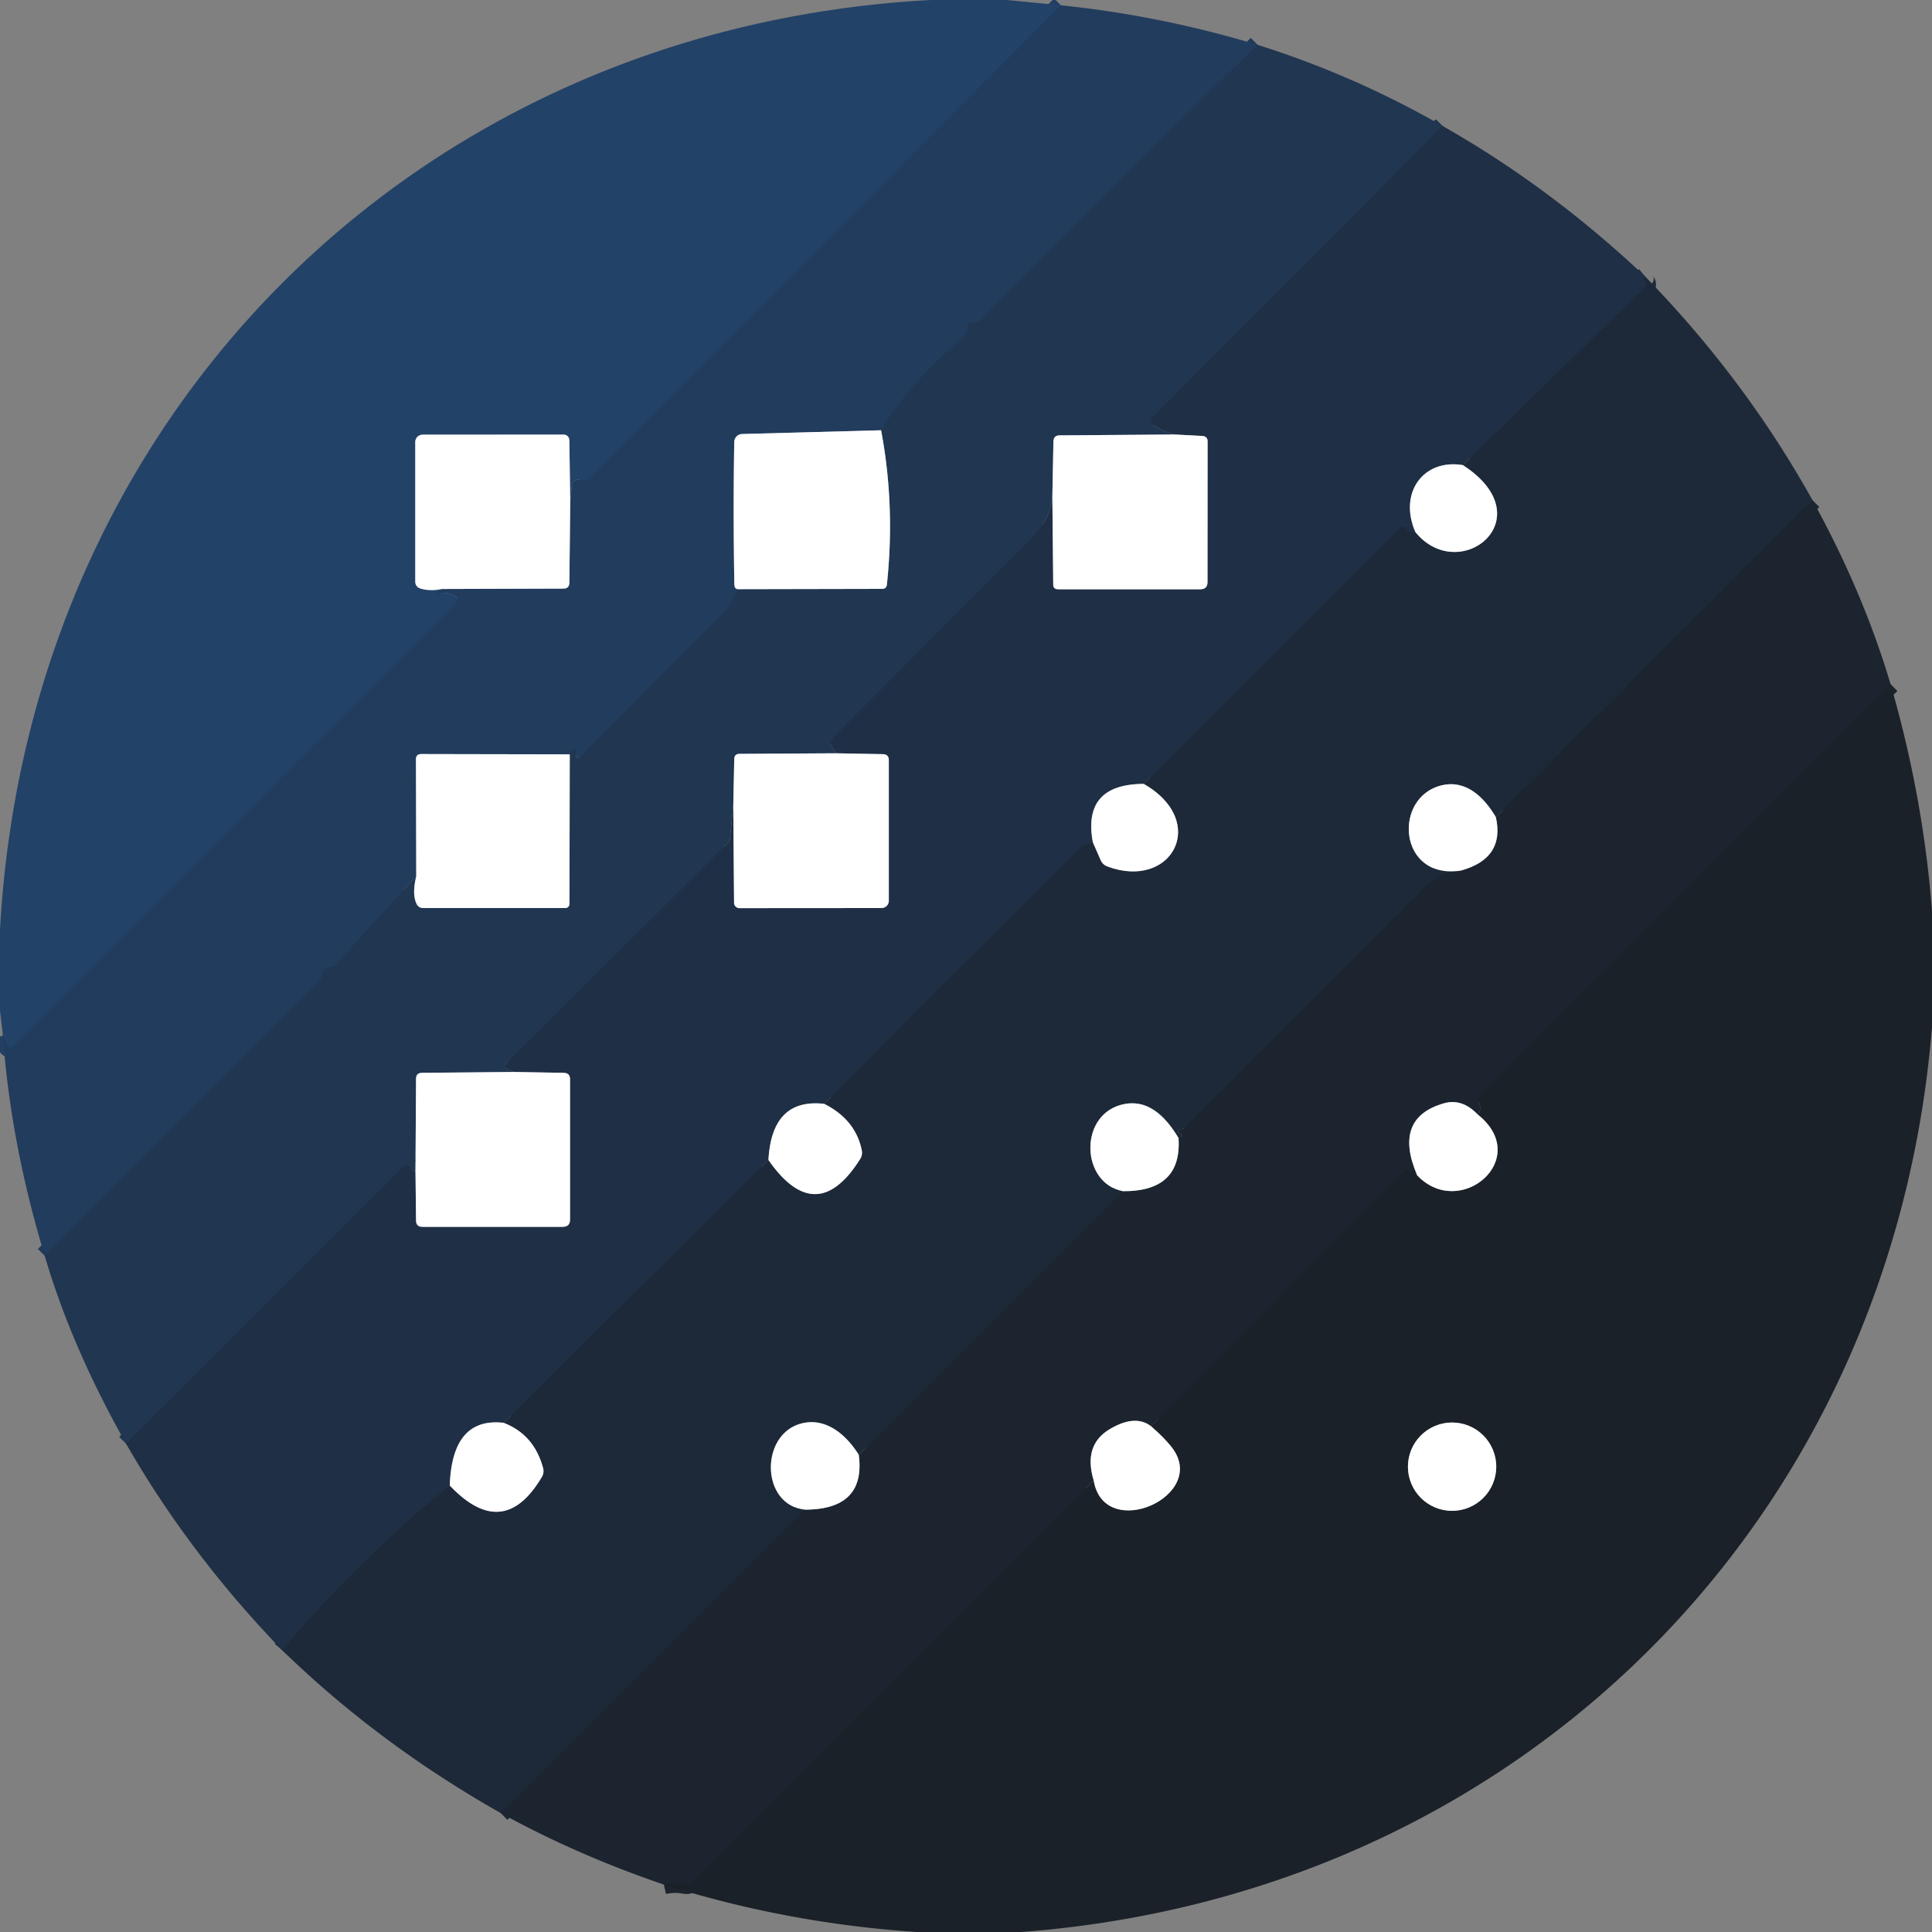
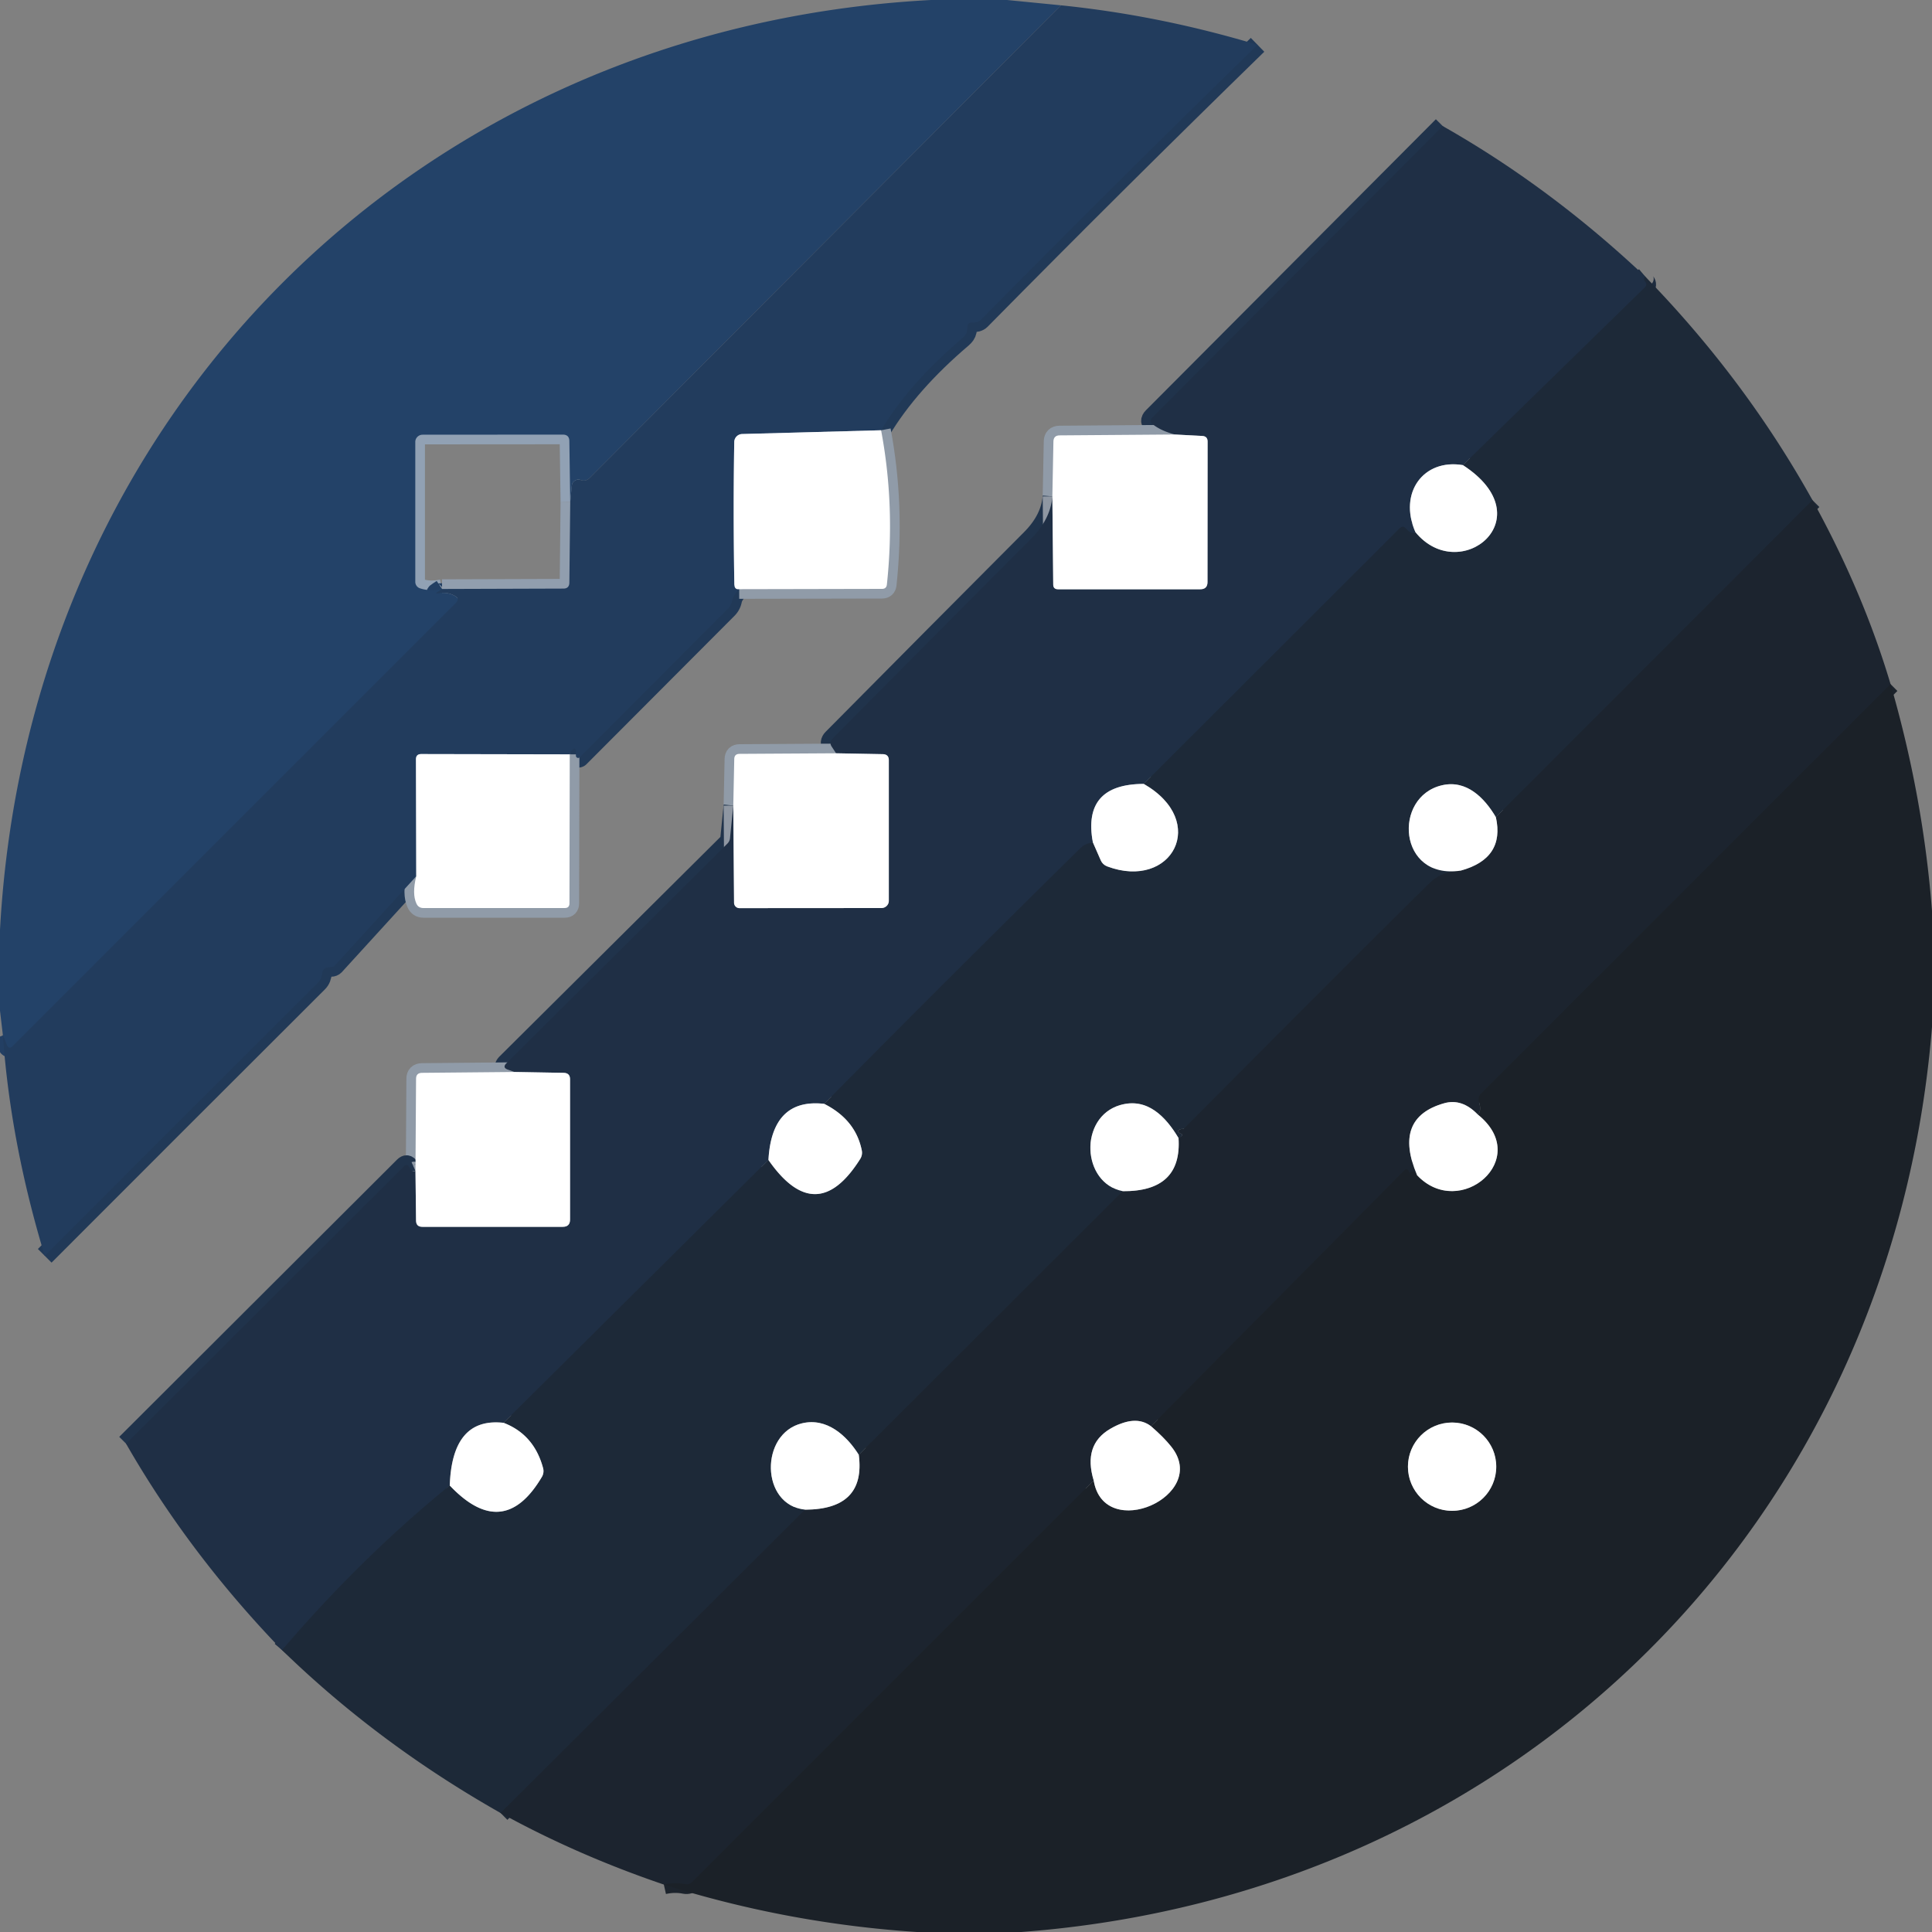
<svg xmlns="http://www.w3.org/2000/svg" version="1.1" viewBox="0.00 0.00 200.00 200.00">
  <rect x="0.00" y="0.00" width="200.00" height="200.00" fill="#808080" stroke="none" />
  <g stroke-width="2.00" fill="none" stroke-linecap="butt">
-     <path stroke="#233f63" vector-effect="non-scaling-stroke" d="   M 109.83 0.55   L 61.04 49.48   Q 60.61 49.90 60.06 49.67   Q 59.90 49.60 59.70 49.67   Q 59.23 49.82 59.19 50.31   L 59.03 51.97" />
    <path stroke="#91a1b4" vector-effect="non-scaling-stroke" d="   M 59.03 51.97   L 58.94 45.66   Q 58.93 44.99 58.26 44.99   L 43.75 45.00   A 0.76 0.75 0.0 0 0 42.99 45.75   L 42.99 60.23   A 0.71 0.70 -80.9 0 0 43.47 60.90   Q 44.52 61.25 45.76 60.97" />
    <path stroke="#233f63" vector-effect="non-scaling-stroke" d="   M 45.76 60.97   L 45.31 61.27   Q 44.95 61.49 45.37 61.42   Q 46.29 61.24 47.09 61.69   Q 47.62 61.99 47.19 62.42   L 1.32 108.29   Q 0.93 108.69 0.71 108.17   L 0.30 107.18" />
    <path stroke="#213957" vector-effect="non-scaling-stroke" d="   M 130.18 4.64   Q 115.80 18.65 101.52 33.13   Q 101.24 33.41 100.57 33.40   Q 100.15 33.39 100.15 33.81   Q 100.14 34.06 100.10 34.29   Q 100.02 34.67 99.62 35.01   Q 94.13 39.68 91.21 44.54" />
    <path stroke="#919eae" vector-effect="non-scaling-stroke" d="   M 91.21 44.54   L 76.83 44.93   A 0.84 0.84 0.0 0 0 76.01 45.75   Q 75.89 52.99 76.02 60.50   Q 76.03 61.06 76.52 60.99" />
    <path stroke="#213957" vector-effect="non-scaling-stroke" d="   M 76.52 60.99   Q 75.92 61.62 75.81 62.12   Q 75.71 62.66 75.32 63.05   L 60.01 78.40   A 0.23 0.23 0.0 0 1 59.62 78.24   L 59.61 77.78   Q 59.61 77.33 59.26 77.61   Q 59.06 77.77 58.98 78.09" />
    <path stroke="#919eae" vector-effect="non-scaling-stroke" d="   M 58.98 78.09   L 43.60 78.06   Q 43.06 78.06 43.06 78.60   L 43.09 90.71" />
    <path stroke="#213957" vector-effect="non-scaling-stroke" d="   M 43.09 90.71   L 34.65 99.96   Q 34.50 100.11 34.28 100.11   Q 34.12 100.11 33.93 100.14   Q 33.46 100.21 33.37 100.68   C 33.30 101.09 33.23 101.42 32.91 101.73   Q 18.99 115.62 4.63 130.00" />
    <path stroke="#919eae" vector-effect="non-scaling-stroke" d="   M 45.76 60.97   L 58.32 60.93   Q 58.93 60.93 58.94 60.32   L 59.03 51.97" />
    <path stroke="#20334b" vector-effect="non-scaling-stroke" d="   M 149.35 13.05   L 119.33 43.18   Q 118.91 43.60 119.38 43.96   Q 120.24 44.62 121.63 44.98" />
    <path stroke="#909ba8" vector-effect="non-scaling-stroke" d="   M 121.63 44.98   L 109.68 45.07   Q 109.07 45.08 109.05 45.69   L 108.94 51.38" />
    <path stroke="#20334b" vector-effect="non-scaling-stroke" d="   M 108.94 51.38   Q 108.76 53.75 106.70 55.81   Q 96.42 66.12 86.17 76.47   Q 85.81 76.84 86.09 77.28   L 86.55 77.98" />
    <path stroke="#909ba8" vector-effect="non-scaling-stroke" d="   M 86.55 77.98   L 76.56 78.04   Q 76.02 78.04 76.01 78.58   L 75.91 83.39" />
    <path stroke="#20334b" vector-effect="non-scaling-stroke" d="   M 75.91 83.39   L 75.57 86.76   A 0.93 0.91 -19.9 0 1 75.29 87.34   L 52.43 110.06   Q 51.97 110.52 52.58 110.73   L 53.26 110.97" />
    <path stroke="#909ba8" vector-effect="non-scaling-stroke" d="   M 53.26 110.97   L 43.68 111.06   Q 43.07 111.07 43.07 111.67   L 43.01 121.22" />
    <path stroke="#20334b" vector-effect="non-scaling-stroke" d="   M 43.01 121.22   Q 42.65 121.38 42.36 120.83   Q 42.15 120.41 41.82 120.74   L 13.05 149.45" />
    <path stroke="#909ba8" vector-effect="non-scaling-stroke" d="   M 43.09 90.71   Q 42.64 92.53 43.11 93.54   Q 43.32 94.00 43.83 94.00   L 58.47 94.00   Q 58.95 94.00 58.95 93.51   L 58.98 78.09" />
    <path stroke="#909ba8" vector-effect="non-scaling-stroke" d="   M 76.52 60.99   L 91.31 60.96   Q 91.76 60.96 91.81 60.51   Q 92.68 52.34 91.21 44.54" />
    <path stroke="#1e2c3f" vector-effect="non-scaling-stroke" d="   M 170.31 28.63   Q 170.06 28.84 170.34 29.20   Q 170.55 29.48 170.30 29.73   L 151.44 48.15" />
    <path stroke="#8f97a2" vector-effect="non-scaling-stroke" d="   M 151.44 48.15   C 147.38 47.46 144.74 50.99 146.52 55.08" />
    <path stroke="#1e2c3f" vector-effect="non-scaling-stroke" d="   M 146.52 55.08   Q 146.14 55.39 145.54 54.71   Q 145.23 54.36 144.90 54.69   L 118.40 81.15" />
    <path stroke="#8f97a2" vector-effect="non-scaling-stroke" d="   M 118.40 81.15   Q 112.02 81.17 113.13 87.19" />
    <path stroke="#1e2c3f" vector-effect="non-scaling-stroke" d="   M 113.13 87.19   C 112.60 87.33 112.24 87.41 111.83 87.82   Q 98.56 100.88 85.32 114.27" />
    <path stroke="#8f97a2" vector-effect="non-scaling-stroke" d="   M 85.32 114.27   Q 79.90 113.66 79.55 120.08" />
    <path stroke="#1e2c3f" vector-effect="non-scaling-stroke" d="   M 79.55 120.08   L 52.13 147.29" />
-     <path stroke="#8f97a2" vector-effect="non-scaling-stroke" d="   M 52.13 147.29   Q 46.80 146.69 46.56 153.78" />
    <path stroke="#1e2c3f" vector-effect="non-scaling-stroke" d="   M 46.56 153.78   Q 37.39 161.24 29.20 170.82" />
-     <path stroke="#8f97a2" vector-effect="non-scaling-stroke" d="   M 43.01 121.22   L 43.07 126.36   Q 43.08 127.00 43.72 127.00   L 58.25 127.00   Q 59.01 127.00 59.01 126.25   L 59.01 111.72   Q 59.01 111.08 58.36 111.06   L 53.26 110.97" />
+     <path stroke="#8f97a2" vector-effect="non-scaling-stroke" d="   M 43.01 121.22   L 43.07 126.36   Q 43.08 127.00 43.72 127.00   L 58.25 127.00   Q 59.01 127.00 59.01 126.25   Q 59.01 111.08 58.36 111.06   L 53.26 110.97" />
    <path stroke="#8f97a2" vector-effect="non-scaling-stroke" d="   M 75.91 83.39   L 75.99 93.45   A 0.56 0.56 0.0 0 0 76.55 94.01   L 91.25 94.00   A 0.76 0.75 0.0 0 0 92.01 93.25   L 92.01 78.72   Q 92.02 78.08 91.37 78.07   L 86.55 77.98" />
    <path stroke="#8f97a2" vector-effect="non-scaling-stroke" d="   M 108.94 51.38   L 109.03 60.51   Q 109.03 61.00 109.53 61.00   L 124.25 61.00   Q 125.00 61.00 125.00 60.25   L 125.01 45.71   Q 125.01 45.16 124.46 45.13   L 121.63 44.98" />
    <path stroke="#1d2734" vector-effect="non-scaling-stroke" d="   M 187.63 51.78   L 154.85 84.59" />
    <path stroke="#8e949c" vector-effect="non-scaling-stroke" d="   M 154.85 84.59   C 153.68 82.61 151.83 80.70 149.28 81.29   C 144.15 82.47 144.72 91.10 151.19 90.13" />
    <path stroke="#1d2734" vector-effect="non-scaling-stroke" d="   M 151.19 90.13   Q 149.19 90.26 148.09 91.33   Q 142.71 96.58 122.62 116.78   Q 122.52 116.88 122.39 116.87   Q 122.18 116.86 121.99 117.02   A 0.14 0.14 0.0 0 0 122.02 117.25   Q 122.13 117.31 122.25 117.36   Q 122.48 117.45 122.30 117.63   Q 122.19 117.75 122.00 117.81" />
    <path stroke="#8e949c" vector-effect="non-scaling-stroke" d="   M 122.00 117.81   C 120.67 115.59 118.76 113.58 115.95 114.40   C 111.66 115.66 111.96 122.48 116.23 123.31" />
    <path stroke="#1d2734" vector-effect="non-scaling-stroke" d="   M 116.23 123.31   L 88.90 150.60" />
    <path stroke="#8e949c" vector-effect="non-scaling-stroke" d="   M 88.90 150.60   C 87.64 148.59 85.58 146.73 83.03 147.34   C 78.65 148.38 78.70 155.81 83.34 156.28" />
    <path stroke="#1d2734" vector-effect="non-scaling-stroke" d="   M 83.34 156.28   L 51.82 187.68" />
    <path stroke="#8e949c" vector-effect="non-scaling-stroke" d="   M 46.56 153.78   Q 52.11 159.64 56.10 152.88   A 1.19 1.15 -38.2 0 0 56.22 151.98   Q 55.29 148.50 52.13 147.29" />
    <path stroke="#8e949c" vector-effect="non-scaling-stroke" d="   M 79.55 120.08   Q 84.50 127.20 89.05 119.97   A 1.21 1.19 55.6 0 0 89.21 119.08   Q 88.57 115.91 85.32 114.27" />
    <path stroke="#8e949c" vector-effect="non-scaling-stroke" d="   M 113.13 87.19   L 113.95 89.06   Q 114.15 89.51 114.62 89.69   C 121.31 92.19 125.19 85.04 118.40 81.15" />
    <path stroke="#8e949c" vector-effect="non-scaling-stroke" d="   M 146.52 55.08   C 151.10 60.69 159.91 53.65 151.44 48.15" />
    <path stroke="#1c232c" vector-effect="non-scaling-stroke" d="   M 195.71 70.82   L 153.34 113.18   Q 152.96 113.56 153.11 114.08   Q 153.39 115.04 152.97 115.37" />
    <path stroke="#8e9297" vector-effect="non-scaling-stroke" d="   M 152.97 115.37   Q 151.34 113.68 149.49 114.21   Q 144.18 115.72 146.69 121.65" />
    <path stroke="#1c232c" vector-effect="non-scaling-stroke" d="   M 146.69 121.65   Q 146.56 121.42 146.39 121.33   A 0.34 0.34 0.0 0 0 145.90 121.52   Q 145.82 121.76 145.85 121.94   Q 145.87 122.05 145.90 121.94   Q 145.98 121.63 145.86 121.30   Q 145.69 120.85 145.35 121.19   L 119.15 147.64" />
    <path stroke="#8e9297" vector-effect="non-scaling-stroke" d="   M 119.15 147.64   Q 117.53 146.40 114.94 147.91   Q 112.10 149.56 113.22 153.26" />
    <path stroke="#1c232c" vector-effect="non-scaling-stroke" d="   M 113.22 153.26   L 71.68 194.80   Q 71.34 195.14 70.88 195.05   Q 69.83 194.84 68.72 195.09" />
    <path stroke="#8e9297" vector-effect="non-scaling-stroke" d="   M 83.34 156.28   Q 89.64 156.26 88.90 150.60" />
    <path stroke="#8e9297" vector-effect="non-scaling-stroke" d="   M 116.23 123.31   Q 122.37 123.36 122.00 117.81" />
    <path stroke="#8e9297" vector-effect="non-scaling-stroke" d="   M 151.19 90.13   Q 155.81 88.88 154.85 84.59" />
    <path stroke="#8d9094" vector-effect="non-scaling-stroke" d="   M 113.22 153.26   C 114.29 159.73 125.31 154.83 121.25 149.76   Q 120.48 148.79 119.15 147.64" />
    <path stroke="#8d9094" vector-effect="non-scaling-stroke" d="   M 146.69 121.65   C 151.11 126.37 158.71 119.94 152.97 115.37" />
    <path stroke="#8d9094" vector-effect="non-scaling-stroke" d="   M 154.89 151.83   A 4.57 4.57 0.0 0 0 150.32 147.26   A 4.57 4.57 0.0 0 0 145.75 151.83   A 4.57 4.57 0.0 0 0 150.32 156.40   A 4.57 4.57 0.0 0 0 154.89 151.83" />
  </g>
  <path fill="#234268" d="   M 96.37 0.00   L 104.25 0.00   L 109.83 0.55   L 61.04 49.48   Q 60.61 49.90 60.06 49.67   Q 59.90 49.60 59.70 49.67   Q 59.23 49.82 59.19 50.31   L 59.03 51.97   L 58.94 45.66   Q 58.93 44.99 58.26 44.99   L 43.75 45.00   A 0.76 0.75 0.0 0 0 42.99 45.75   L 42.99 60.23   A 0.71 0.70 -80.9 0 0 43.47 60.90   Q 44.52 61.25 45.76 60.97   L 45.31 61.27   Q 44.95 61.49 45.37 61.42   Q 46.29 61.24 47.09 61.69   Q 47.62 61.99 47.19 62.42   L 1.32 108.29   Q 0.93 108.69 0.71 108.17   L 0.30 107.18   L 0.00 104.63   L 0.00 96.25   C 2.91 43.00 43.11 2.83 96.37 0.00   Z" />
  <path fill="#223c5d" d="   M 109.83 0.55   Q 120.04 1.59 130.18 4.64   Q 115.80 18.65 101.52 33.13   Q 101.24 33.41 100.57 33.40   Q 100.15 33.39 100.15 33.81   Q 100.14 34.06 100.10 34.29   Q 100.02 34.67 99.62 35.01   Q 94.13 39.68 91.21 44.54   L 76.83 44.93   A 0.84 0.84 0.0 0 0 76.01 45.75   Q 75.89 52.99 76.02 60.50   Q 76.03 61.06 76.52 60.99   Q 75.92 61.62 75.81 62.12   Q 75.71 62.66 75.32 63.05   L 60.01 78.40   A 0.23 0.23 0.0 0 1 59.62 78.24   L 59.61 77.78   Q 59.61 77.33 59.26 77.61   Q 59.06 77.77 58.98 78.09   L 43.60 78.06   Q 43.06 78.06 43.06 78.60   L 43.09 90.71   L 34.65 99.96   Q 34.50 100.11 34.28 100.11   Q 34.12 100.11 33.93 100.14   Q 33.46 100.21 33.37 100.68   C 33.30 101.09 33.23 101.42 32.91 101.73   Q 18.99 115.62 4.63 130.00   Q 1.09 118.32 0.30 107.18   L 0.71 108.17   Q 0.93 108.69 1.32 108.29   L 47.19 62.42   Q 47.62 61.99 47.09 61.69   Q 46.29 61.24 45.37 61.42   Q 44.95 61.49 45.31 61.27   L 45.76 60.97   L 58.32 60.93   Q 58.93 60.93 58.94 60.32   L 59.03 51.97   L 59.19 50.31   Q 59.23 49.82 59.70 49.67   Q 59.90 49.60 60.06 49.67   Q 60.61 49.90 61.04 49.48   L 109.83 0.55   Z" />
-   <path fill="#203651" d="   M 130.18 4.64   Q 140.25 7.82 149.35 13.05   L 119.33 43.18   Q 118.91 43.60 119.38 43.96   Q 120.24 44.62 121.63 44.98   L 109.68 45.07   Q 109.07 45.08 109.05 45.69   L 108.94 51.38   Q 108.76 53.75 106.70 55.81   Q 96.42 66.12 86.17 76.47   Q 85.81 76.84 86.09 77.28   L 86.55 77.98   L 76.56 78.04   Q 76.02 78.04 76.01 78.58   L 75.91 83.39   L 75.57 86.76   A 0.93 0.91 -19.9 0 1 75.29 87.34   L 52.43 110.06   Q 51.97 110.52 52.58 110.73   L 53.26 110.97   L 43.68 111.06   Q 43.07 111.07 43.07 111.67   L 43.01 121.22   Q 42.65 121.38 42.36 120.83   Q 42.15 120.41 41.82 120.74   L 13.05 149.45   Q 7.40 139.45 4.63 130.00   Q 18.99 115.62 32.91 101.73   C 33.23 101.42 33.30 101.09 33.37 100.68   Q 33.46 100.21 33.93 100.14   Q 34.12 100.11 34.28 100.11   Q 34.50 100.11 34.65 99.96   L 43.09 90.71   Q 42.64 92.53 43.11 93.54   Q 43.32 94.00 43.83 94.00   L 58.47 94.00   Q 58.95 94.00 58.95 93.51   L 58.98 78.09   Q 59.06 77.77 59.26 77.61   Q 59.61 77.33 59.61 77.78   L 59.62 78.24   A 0.23 0.23 0.0 0 0 60.01 78.40   L 75.32 63.05   Q 75.71 62.66 75.81 62.12   Q 75.92 61.62 76.52 60.99   L 91.31 60.96   Q 91.76 60.96 91.81 60.51   Q 92.68 52.34 91.21 44.54   Q 94.13 39.68 99.62 35.01   Q 100.02 34.67 100.10 34.29   Q 100.14 34.06 100.15 33.81   Q 100.15 33.39 100.57 33.40   Q 101.24 33.41 101.52 33.13   Q 115.80 18.65 130.18 4.64   Z" />
  <path fill="#1f2f45" d="   M 149.35 13.05   Q 160.50 19.37 170.31 28.63   Q 170.06 28.84 170.34 29.20   Q 170.55 29.48 170.30 29.73   L 151.44 48.15   C 147.38 47.46 144.74 50.99 146.52 55.08   Q 146.14 55.39 145.54 54.71   Q 145.23 54.36 144.90 54.69   L 118.40 81.15   Q 112.02 81.17 113.13 87.19   C 112.60 87.33 112.24 87.41 111.83 87.82   Q 98.56 100.88 85.32 114.27   Q 79.90 113.66 79.55 120.08   L 52.13 147.29   Q 46.80 146.69 46.56 153.78   Q 37.39 161.24 29.20 170.82   Q 19.60 160.88 13.05 149.45   L 41.82 120.74   Q 42.15 120.41 42.36 120.83   Q 42.65 121.38 43.01 121.22   L 43.07 126.36   Q 43.08 127.00 43.72 127.00   L 58.25 127.00   Q 59.01 127.00 59.01 126.25   L 59.01 111.72   Q 59.01 111.08 58.36 111.06   L 53.26 110.97   L 52.58 110.73   Q 51.97 110.52 52.43 110.06   L 75.29 87.34   A 0.93 0.91 -19.9 0 0 75.57 86.76   L 75.91 83.39   L 75.99 93.45   A 0.56 0.56 0.0 0 0 76.55 94.01   L 91.25 94.00   A 0.76 0.75 0.0 0 0 92.01 93.25   L 92.01 78.72   Q 92.02 78.08 91.37 78.07   L 86.55 77.98   L 86.09 77.28   Q 85.81 76.84 86.17 76.47   Q 96.42 66.12 106.70 55.81   Q 108.76 53.75 108.94 51.38   L 109.03 60.51   Q 109.03 61.00 109.53 61.00   L 124.25 61.00   Q 125.00 61.00 125.00 60.25   L 125.01 45.71   Q 125.01 45.16 124.46 45.13   L 121.63 44.98   Q 120.24 44.62 119.38 43.96   Q 118.91 43.60 119.33 43.18   L 149.35 13.05   Z" />
  <path fill="#1d2938" d="   M 170.31 28.63   Q 180.65 39.24 187.63 51.78   L 154.85 84.59   C 153.68 82.61 151.83 80.70 149.28 81.29   C 144.15 82.47 144.72 91.10 151.19 90.13   Q 149.19 90.26 148.09 91.33   Q 142.71 96.58 122.62 116.78   Q 122.52 116.88 122.39 116.87   Q 122.18 116.86 121.99 117.02   A 0.14 0.14 0.0 0 0 122.02 117.25   Q 122.13 117.31 122.25 117.36   Q 122.48 117.45 122.30 117.63   Q 122.19 117.75 122.00 117.81   C 120.67 115.59 118.76 113.58 115.95 114.40   C 111.66 115.66 111.96 122.48 116.23 123.31   L 88.90 150.60   C 87.64 148.59 85.58 146.73 83.03 147.34   C 78.65 148.38 78.70 155.81 83.34 156.28   L 51.82 187.68   Q 39.19 180.53 29.20 170.82   Q 37.39 161.24 46.56 153.78   Q 52.11 159.64 56.10 152.88   A 1.19 1.15 -38.2 0 0 56.22 151.98   Q 55.29 148.50 52.13 147.29   L 79.55 120.08   Q 84.50 127.20 89.05 119.97   A 1.21 1.19 55.6 0 0 89.21 119.08   Q 88.57 115.91 85.32 114.27   Q 98.56 100.88 111.83 87.82   C 112.24 87.41 112.60 87.33 113.13 87.19   L 113.95 89.06   Q 114.15 89.51 114.62 89.69   C 121.31 92.19 125.19 85.04 118.40 81.15   L 144.90 54.69   Q 145.23 54.36 145.54 54.71   Q 146.14 55.39 146.52 55.08   C 151.10 60.69 159.91 53.65 151.44 48.15   L 170.30 29.73   Q 170.55 29.48 170.34 29.20   Q 170.06 28.84 170.31 28.63   Z" />
-   <path fill="#ffffff" d="   M 59.03 51.97   L 58.94 60.32   Q 58.93 60.93 58.32 60.93   L 45.76 60.97   Q 44.52 61.25 43.47 60.90   A 0.71 0.70 -80.9 0 1 42.99 60.23   L 42.99 45.75   A 0.76 0.75 0.0 0 1 43.75 45.00   L 58.26 44.99   Q 58.93 44.99 58.94 45.66   L 59.03 51.97   Z" />
  <path fill="#ffffff" d="   M 91.21 44.54   Q 92.68 52.34 91.81 60.51   Q 91.76 60.96 91.31 60.96   L 76.52 60.99   Q 76.03 61.06 76.02 60.50   Q 75.89 52.99 76.01 45.75   A 0.84 0.84 0.0 0 1 76.83 44.93   L 91.21 44.54   Z" />
  <path fill="#ffffff" d="   M 121.63 44.98   L 124.46 45.13   Q 125.01 45.16 125.01 45.71   L 125.00 60.25   Q 125.00 61.00 124.25 61.00   L 109.53 61.00   Q 109.03 61.00 109.03 60.51   L 108.94 51.38   L 109.05 45.69   Q 109.07 45.08 109.68 45.07   L 121.63 44.98   Z" />
  <path fill="#ffffff" d="   M 151.44 48.15   C 159.91 53.65 151.10 60.69 146.52 55.08   C 144.74 50.99 147.38 47.46 151.44 48.15   Z" />
  <path fill="#1c242f" d="   M 187.63 51.78   Q 192.86 61.26 195.71 70.82   L 153.34 113.18   Q 152.96 113.56 153.11 114.08   Q 153.39 115.04 152.97 115.37   Q 151.34 113.68 149.49 114.21   Q 144.18 115.72 146.69 121.65   Q 146.56 121.42 146.39 121.33   A 0.34 0.34 0.0 0 0 145.90 121.52   Q 145.82 121.76 145.85 121.94   Q 145.87 122.05 145.90 121.94   Q 145.98 121.63 145.86 121.30   Q 145.69 120.85 145.35 121.19   L 119.15 147.64   Q 117.53 146.40 114.94 147.91   Q 112.10 149.56 113.22 153.26   L 71.68 194.80   Q 71.34 195.14 70.88 195.05   Q 69.83 194.84 68.72 195.09   Q 59.72 192.03 51.82 187.68   L 83.34 156.28   Q 89.64 156.26 88.90 150.60   L 116.23 123.31   Q 122.37 123.36 122.00 117.81   Q 122.19 117.75 122.30 117.63   Q 122.48 117.45 122.25 117.36   Q 122.13 117.31 122.02 117.25   A 0.14 0.14 0.0 0 1 121.99 117.02   Q 122.18 116.86 122.39 116.87   Q 122.52 116.88 122.62 116.78   Q 142.71 96.58 148.09 91.33   Q 149.19 90.26 151.19 90.13   Q 155.81 88.88 154.85 84.59   L 187.63 51.78   Z" />
  <path fill="#1b2128" d="   M 195.71 70.82   Q 199.09 82.48 200.00 94.30   L 200.00 106.32   C 195.83 157.65 157.06 196.14 105.72 200.00   L 94.91 200.00   Q 81.47 199.11 68.72 195.09   Q 69.83 194.84 70.88 195.05   Q 71.34 195.14 71.68 194.80   L 113.22 153.26   C 114.29 159.73 125.31 154.83 121.25 149.76   Q 120.48 148.79 119.15 147.64   L 145.35 121.19   Q 145.69 120.85 145.86 121.30   Q 145.98 121.63 145.90 121.94   Q 145.87 122.05 145.85 121.94   Q 145.82 121.76 145.90 121.52   A 0.34 0.34 0.0 0 1 146.39 121.33   Q 146.56 121.42 146.69 121.65   C 151.11 126.37 158.71 119.94 152.97 115.37   Q 153.39 115.04 153.11 114.08   Q 152.96 113.56 153.34 113.18   L 195.71 70.82   Z   M 154.89 151.83   A 4.57 4.57 0.0 0 0 150.32 147.26   A 4.57 4.57 0.0 0 0 145.75 151.83   A 4.57 4.57 0.0 0 0 150.32 156.40   A 4.57 4.57 0.0 0 0 154.89 151.83   Z" />
  <path fill="#ffffff" d="   M 58.98 78.09   L 58.95 93.51   Q 58.95 94.00 58.47 94.00   L 43.83 94.00   Q 43.32 94.00 43.11 93.54   Q 42.64 92.53 43.09 90.71   L 43.06 78.60   Q 43.06 78.06 43.60 78.06   L 58.98 78.09   Z" />
  <path fill="#ffffff" d="   M 86.55 77.98   L 91.37 78.07   Q 92.02 78.08 92.01 78.72   L 92.01 93.25   A 0.76 0.75 0.0 0 1 91.25 94.00   L 76.55 94.01   A 0.56 0.56 0.0 0 1 75.99 93.45   L 75.91 83.39   L 76.01 78.58   Q 76.02 78.04 76.56 78.04   L 86.55 77.98   Z" />
  <path fill="#ffffff" d="   M 118.40 81.15   C 125.19 85.04 121.31 92.19 114.62 89.69   Q 114.15 89.51 113.95 89.06   L 113.13 87.19   Q 112.02 81.17 118.40 81.15   Z" />
  <path fill="#ffffff" d="   M 154.85 84.59   Q 155.81 88.88 151.19 90.13   C 144.72 91.10 144.15 82.47 149.28 81.29   C 151.83 80.70 153.68 82.61 154.85 84.59   Z" />
  <path fill="#ffffff" d="   M 53.26 110.97   L 58.36 111.06   Q 59.01 111.08 59.01 111.72   L 59.01 126.25   Q 59.01 127.00 58.25 127.00   L 43.72 127.00   Q 43.08 127.00 43.07 126.36   L 43.01 121.22   L 43.07 111.67   Q 43.07 111.07 43.68 111.06   L 53.26 110.97   Z" />
  <path fill="#ffffff" d="   M 85.32 114.27   Q 88.57 115.91 89.21 119.08   A 1.21 1.19 55.6 0 1 89.05 119.97   Q 84.50 127.20 79.55 120.08   Q 79.90 113.66 85.32 114.27   Z" />
  <path fill="#ffffff" d="   M 122.00 117.81   Q 122.37 123.36 116.23 123.31   C 111.96 122.48 111.66 115.66 115.95 114.40   C 118.76 113.58 120.67 115.59 122.00 117.81   Z" />
  <path fill="#ffffff" d="   M 152.97 115.37   C 158.71 119.94 151.11 126.37 146.69 121.65   Q 144.18 115.72 149.49 114.21   Q 151.34 113.68 152.97 115.37   Z" />
  <path fill="#ffffff" d="   M 52.13 147.29   Q 55.29 148.50 56.22 151.98   A 1.19 1.15 -38.2 0 1 56.10 152.88   Q 52.11 159.64 46.56 153.78   Q 46.80 146.69 52.13 147.29   Z" />
  <path fill="#ffffff" d="   M 88.90 150.60   Q 89.64 156.26 83.34 156.28   C 78.70 155.81 78.65 148.38 83.03 147.34   C 85.58 146.73 87.64 148.59 88.90 150.60   Z" />
  <path fill="#ffffff" d="   M 119.15 147.64   Q 120.48 148.79 121.25 149.76   C 125.31 154.83 114.29 159.73 113.22 153.26   Q 112.10 149.56 114.94 147.91   Q 117.53 146.40 119.15 147.64   Z" />
  <circle fill="#ffffff" cx="150.32" cy="151.83" r="4.57" />
</svg>